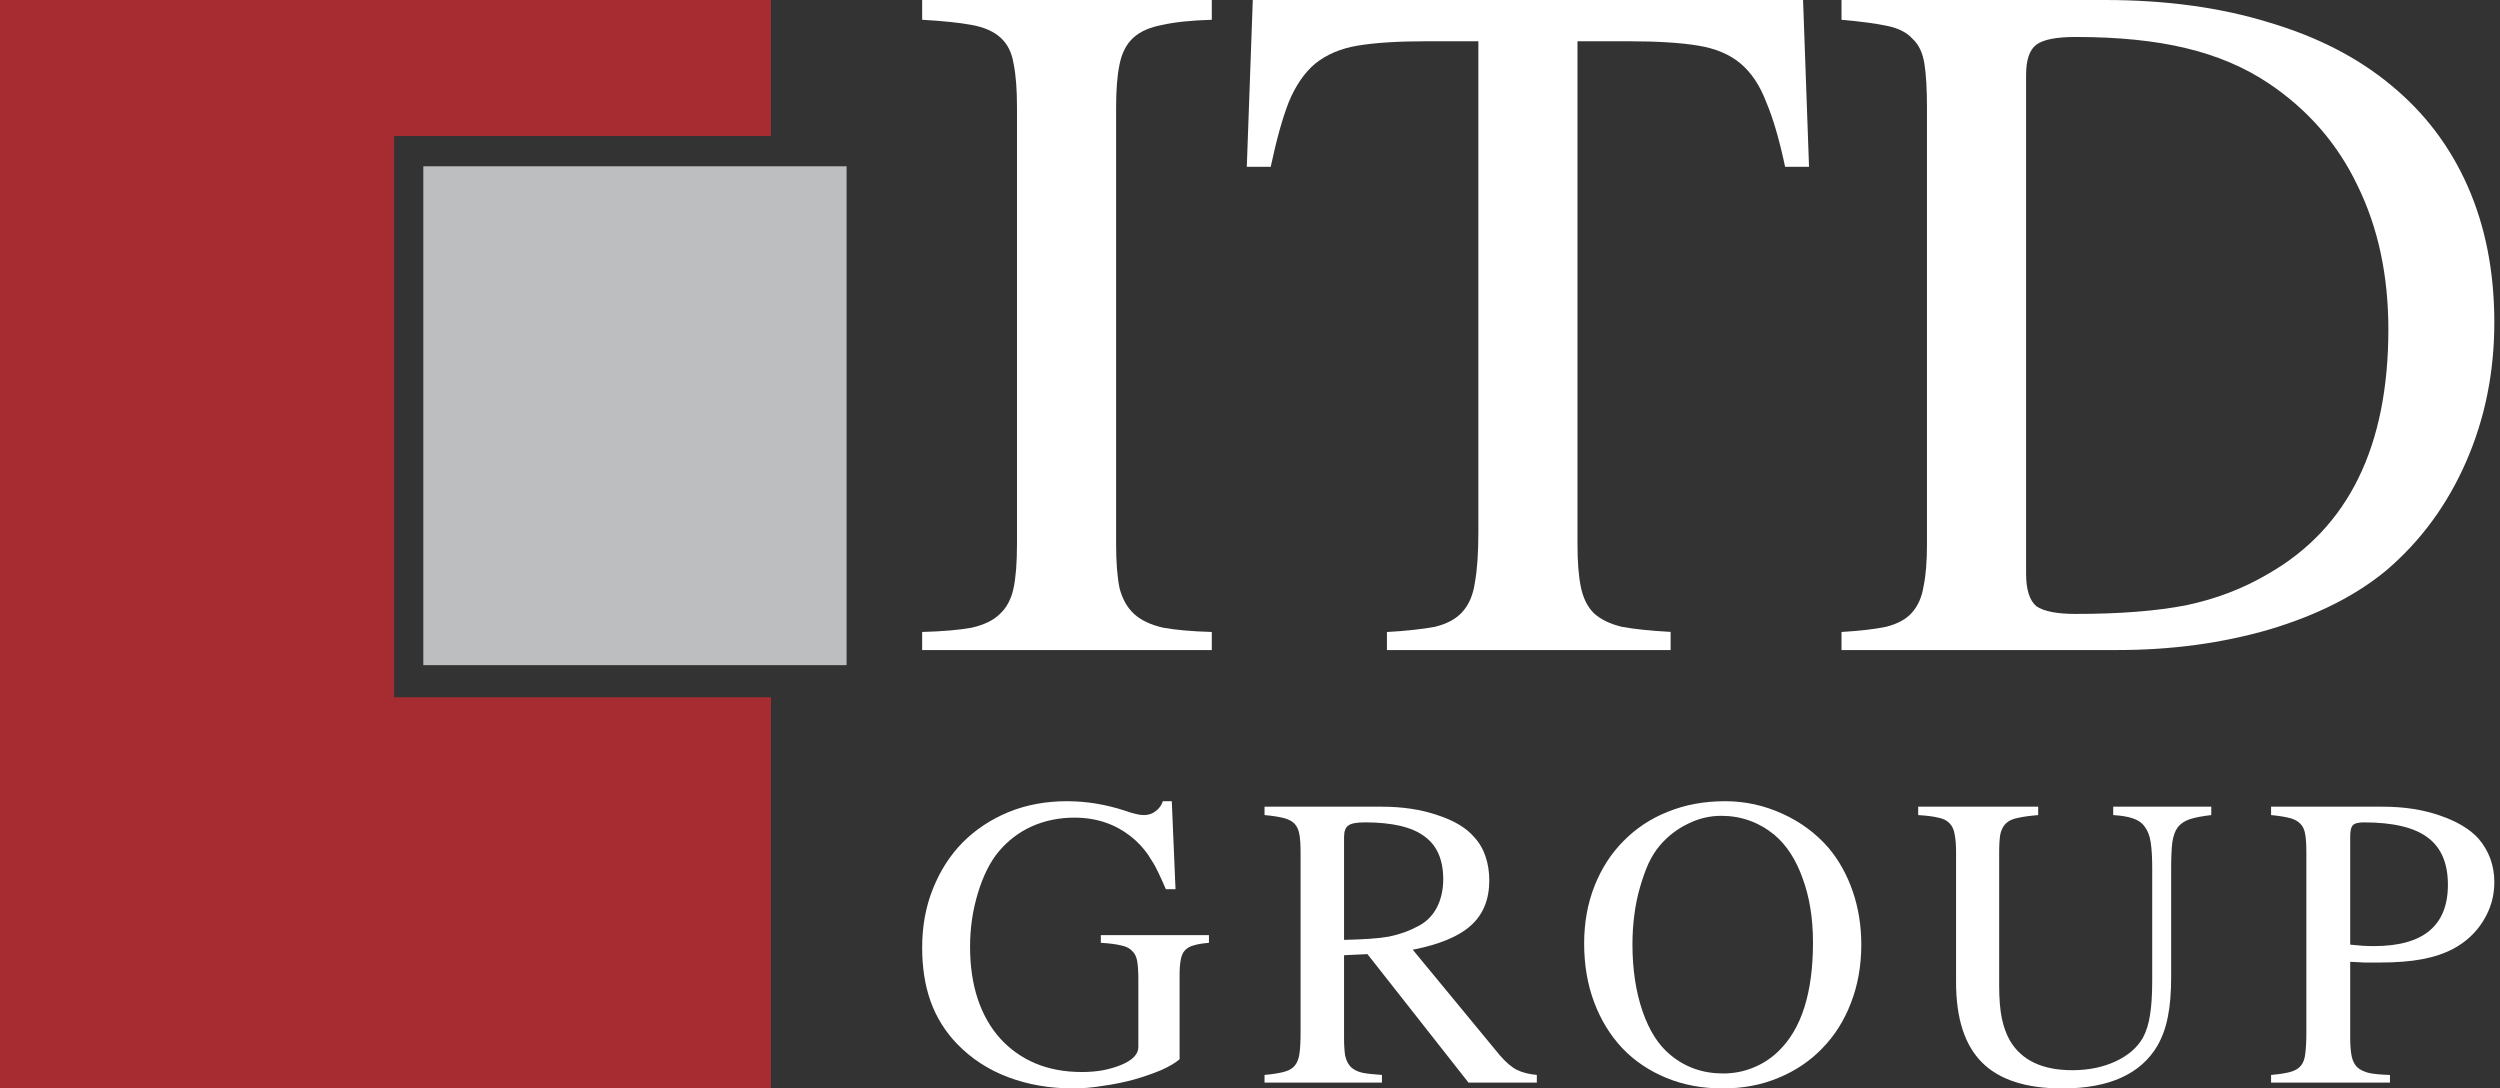
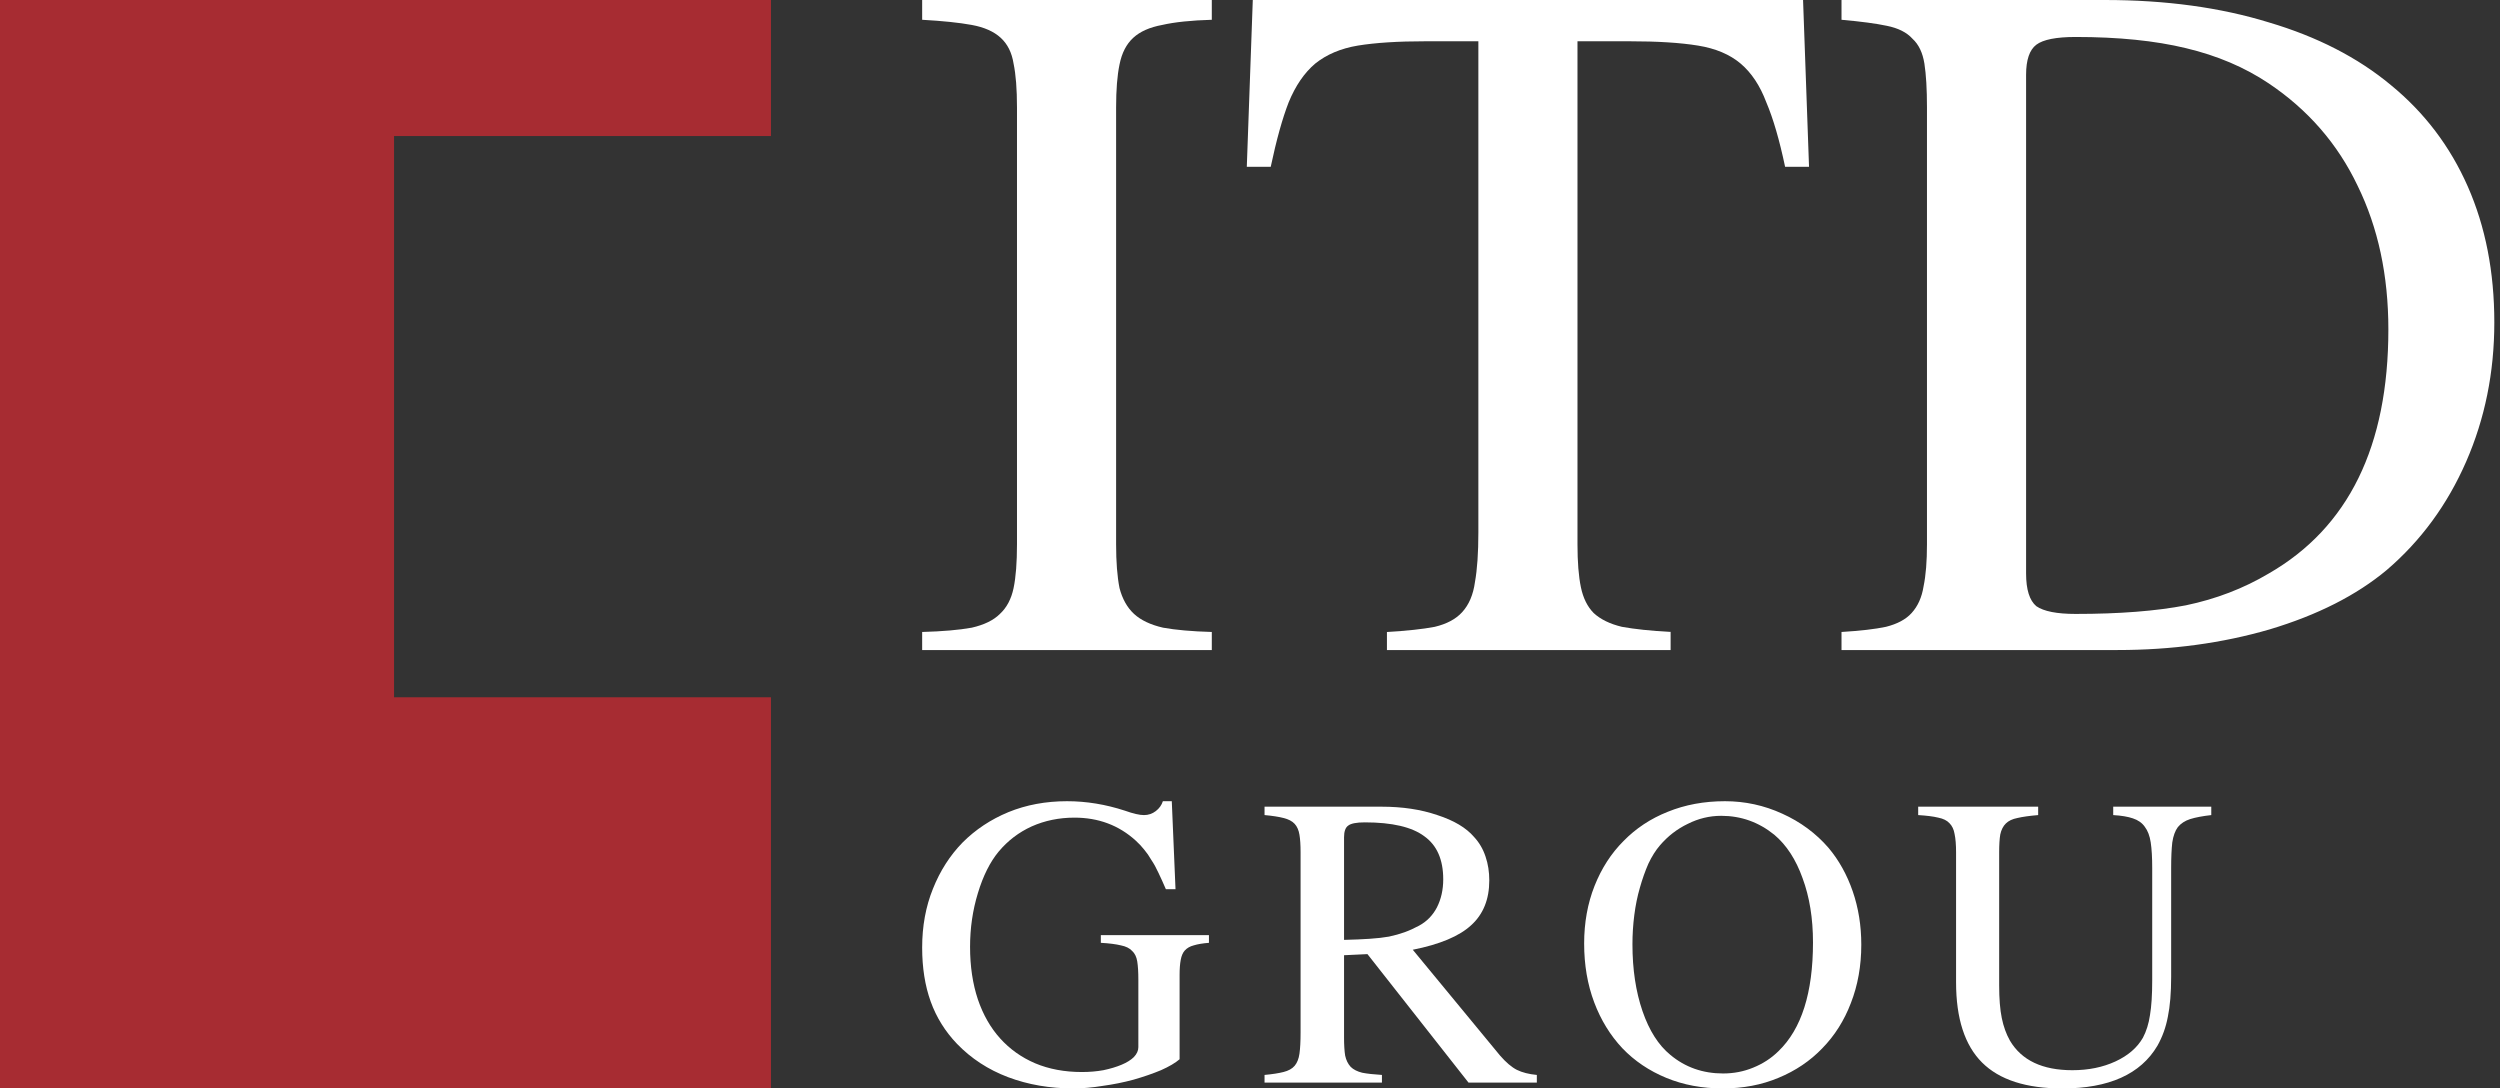
<svg xmlns="http://www.w3.org/2000/svg" width="147" height="64" viewBox="0 0 147 64" fill="none">
  <rect x="0" y="0" width="147" height="64" fill="#333333" stroke="none" />
  <path d="M59.799 6.32C59.799 5.241 59.732 4.382 59.598 3.741C59.498 3.101 59.247 2.595 58.845 2.225C58.443 1.854 57.873 1.601 57.137 1.466C56.4 1.331 55.428 1.23 54.223 1.163V0H71.254V1.163C70.049 1.197 69.077 1.298 68.34 1.466C67.604 1.601 67.034 1.854 66.632 2.225C66.23 2.595 65.962 3.118 65.828 3.792C65.694 4.432 65.627 5.275 65.627 6.32V32.004C65.627 33.048 65.694 33.908 65.828 34.582C65.996 35.222 66.28 35.728 66.682 36.099C67.084 36.469 67.654 36.739 68.391 36.908C69.127 37.042 70.082 37.127 71.254 37.16V38.222H54.223V37.16C55.428 37.127 56.4 37.042 57.137 36.908C57.873 36.739 58.426 36.469 58.794 36.099C59.196 35.728 59.464 35.222 59.598 34.582C59.732 33.942 59.799 33.082 59.799 32.004V6.32Z" fill="white" />
  <path d="M83.813 2.427C82.205 2.427 80.882 2.511 79.844 2.68C78.839 2.848 78.002 3.202 77.332 3.741C76.695 4.281 76.176 5.039 75.774 6.016C75.406 6.96 75.054 8.224 74.719 9.808H73.312L73.664 0H106.02L106.371 9.808H104.964C104.63 8.224 104.261 6.96 103.859 6.016C103.491 5.039 102.988 4.281 102.352 3.741C101.716 3.202 100.878 2.848 99.84 2.68C98.802 2.511 97.462 2.427 95.821 2.427H92.756V32.004C92.756 33.048 92.823 33.891 92.957 34.531C93.091 35.172 93.342 35.677 93.71 36.048C94.112 36.419 94.665 36.689 95.368 36.857C96.106 36.992 97.06 37.093 98.232 37.16V38.222H81.552V37.16C82.725 37.093 83.662 36.992 84.365 36.857C85.069 36.689 85.605 36.402 85.973 35.998C86.375 35.559 86.626 34.97 86.727 34.228C86.861 33.487 86.928 32.509 86.928 31.296V2.427H83.813Z" fill="white" />
  <path d="M113.306 6.32C113.306 5.241 113.255 4.382 113.155 3.741C113.054 3.101 112.82 2.612 112.451 2.275C112.117 1.904 111.614 1.652 110.944 1.517C110.308 1.382 109.42 1.264 108.281 1.163V0H123.756C127.34 0 130.555 0.438 133.402 1.315C136.249 2.157 138.644 3.387 140.587 5.005C142.563 6.623 144.07 8.612 145.108 10.971C146.147 13.331 146.666 15.993 146.666 18.959C146.666 21.892 146.113 24.622 145.008 27.15C143.903 29.678 142.345 31.801 140.336 33.52C138.56 35.003 136.266 36.166 133.452 37.009C130.672 37.818 127.691 38.222 124.509 38.222H108.281V37.16C109.387 37.093 110.258 36.992 110.894 36.857C111.564 36.689 112.066 36.419 112.401 36.048C112.77 35.644 113.004 35.121 113.105 34.481C113.239 33.84 113.306 33.015 113.306 32.004V6.32ZM119.134 33.722C119.134 34.666 119.335 35.307 119.736 35.644C120.172 35.947 120.942 36.099 122.048 36.099C124.627 36.099 126.787 35.93 128.529 35.593C130.304 35.222 131.928 34.599 133.402 33.722C138.091 31.026 140.436 26.24 140.436 19.364C140.436 16.196 139.833 13.381 138.627 10.921C137.455 8.46 135.713 6.455 133.402 4.904C131.995 3.96 130.371 3.269 128.529 2.831C126.72 2.393 124.56 2.174 122.048 2.174C120.909 2.174 120.138 2.326 119.736 2.629C119.335 2.932 119.134 3.522 119.134 4.399V33.722Z" fill="white" />
  <path d="M71.086 55.438C70.722 55.466 70.423 55.517 70.19 55.588C69.972 55.645 69.797 55.745 69.666 55.888C69.549 56.017 69.469 56.203 69.426 56.446C69.382 56.675 69.36 56.969 69.36 57.326V62.284C69.112 62.498 68.748 62.713 68.268 62.927C67.787 63.128 67.248 63.314 66.651 63.485C66.069 63.643 65.465 63.764 64.838 63.85C64.227 63.95 63.652 64 63.113 64C61.729 64 60.448 63.779 59.268 63.335C58.103 62.892 57.106 62.241 56.276 61.382C55.577 60.653 55.06 59.823 54.725 58.893C54.39 57.963 54.223 56.904 54.223 55.717C54.223 54.458 54.434 53.306 54.856 52.262C55.278 51.203 55.861 50.295 56.603 49.536C57.361 48.778 58.256 48.184 59.29 47.755C60.339 47.326 61.489 47.111 62.741 47.111C63.877 47.111 65.013 47.297 66.149 47.669C66.63 47.841 67.001 47.927 67.263 47.927C67.525 47.927 67.758 47.848 67.962 47.691C68.166 47.533 68.304 47.34 68.377 47.111H68.901L69.12 52.283H68.552C68.392 51.911 68.246 51.589 68.115 51.318C67.984 51.031 67.846 50.781 67.7 50.566C67.569 50.338 67.43 50.137 67.285 49.966C67.139 49.78 66.972 49.601 66.782 49.429C65.792 48.528 64.591 48.077 63.178 48.077C62.275 48.077 61.438 48.249 60.666 48.592C59.909 48.936 59.261 49.429 58.722 50.073C58.213 50.688 57.805 51.504 57.499 52.519C57.193 53.521 57.04 54.572 57.04 55.674C57.04 56.818 57.193 57.848 57.499 58.764C57.805 59.665 58.242 60.431 58.81 61.06C59.378 61.69 60.062 62.176 60.863 62.52C61.678 62.863 62.596 63.035 63.615 63.035C64.067 63.035 64.489 62.999 64.882 62.927C65.29 62.841 65.647 62.734 65.952 62.605C66.258 62.477 66.498 62.326 66.673 62.155C66.848 61.969 66.935 61.776 66.935 61.575V57.605C66.935 57.162 66.914 56.804 66.87 56.532C66.826 56.26 66.724 56.053 66.564 55.91C66.418 55.753 66.2 55.645 65.909 55.588C65.617 55.517 65.224 55.466 64.729 55.438V54.987H71.086V55.438Z" fill="white" />
  <path d="M90.366 63.656H86.347L80.406 56.102L79.03 56.167V61.017C79.03 61.446 79.052 61.796 79.095 62.068C79.153 62.34 79.263 62.562 79.423 62.734C79.583 62.891 79.809 63.005 80.1 63.077C80.391 63.134 80.777 63.177 81.258 63.206V63.656H74.355V63.206C74.821 63.163 75.193 63.105 75.469 63.034C75.76 62.962 75.979 62.841 76.125 62.669C76.27 62.497 76.365 62.261 76.408 61.961C76.452 61.646 76.474 61.231 76.474 60.716V50.115C76.474 49.686 76.452 49.343 76.408 49.085C76.365 48.813 76.27 48.599 76.125 48.441C75.979 48.284 75.76 48.169 75.469 48.098C75.193 48.026 74.821 47.969 74.355 47.926V47.433H81.236C82.459 47.433 83.551 47.597 84.512 47.926C85.488 48.241 86.209 48.67 86.675 49.214C86.981 49.543 87.206 49.929 87.352 50.373C87.498 50.802 87.57 51.267 87.57 51.768C87.57 52.883 87.214 53.763 86.5 54.407C85.801 55.051 84.658 55.53 83.071 55.845L88.204 62.068C88.553 62.469 88.881 62.748 89.187 62.905C89.507 63.063 89.9 63.163 90.366 63.206V63.656ZM79.03 55.265C79.612 55.251 80.115 55.23 80.537 55.201C80.974 55.172 81.352 55.13 81.673 55.072C82.008 55.001 82.313 54.915 82.59 54.815C82.867 54.715 83.151 54.586 83.442 54.429C83.893 54.185 84.243 53.828 84.491 53.356C84.738 52.869 84.862 52.318 84.862 51.703C84.862 50.544 84.491 49.7 83.748 49.171C83.02 48.627 81.855 48.355 80.253 48.355C79.758 48.355 79.43 48.42 79.27 48.549C79.11 48.663 79.03 48.892 79.03 49.235V55.265Z" fill="white" />
  <path d="M101.427 47.111C102.607 47.111 103.728 47.355 104.791 47.841C105.869 48.327 106.779 49 107.521 49.858C108.133 50.588 108.606 51.439 108.941 52.412C109.276 53.385 109.444 54.429 109.444 55.545C109.444 56.79 109.24 57.934 108.832 58.979C108.439 60.009 107.878 60.896 107.15 61.64C106.436 62.384 105.577 62.963 104.572 63.378C103.582 63.793 102.49 64 101.296 64C100.087 64 98.981 63.793 97.976 63.378C96.971 62.963 96.112 62.384 95.398 61.64C94.685 60.881 94.131 59.98 93.738 58.936C93.345 57.891 93.148 56.74 93.148 55.481C93.148 54.25 93.352 53.12 93.76 52.09C94.168 51.06 94.736 50.18 95.464 49.451C96.192 48.707 97.058 48.134 98.063 47.734C99.083 47.319 100.204 47.111 101.427 47.111ZM101.209 47.97C100.524 47.97 99.869 48.127 99.243 48.442C98.617 48.742 98.07 49.164 97.604 49.708C97.357 49.994 97.131 50.352 96.927 50.781C96.738 51.21 96.571 51.682 96.425 52.197C96.279 52.698 96.17 53.235 96.097 53.807C96.024 54.379 95.988 54.951 95.988 55.524C95.988 56.997 96.185 58.306 96.578 59.451C96.971 60.595 97.517 61.454 98.216 62.026C99.09 62.756 100.124 63.12 101.318 63.12C101.944 63.12 102.534 63.006 103.087 62.777C103.655 62.548 104.15 62.226 104.572 61.811C105.927 60.51 106.604 58.378 106.604 55.416C106.604 54 106.4 52.741 105.992 51.639C105.599 50.538 105.046 49.687 104.332 49.086C103.415 48.342 102.374 47.97 101.209 47.97Z" fill="white" />
  <path d="M127.664 57.434C127.664 58.378 127.599 59.165 127.468 59.795C127.351 60.41 127.147 60.975 126.856 61.49C125.866 63.164 124.002 64.001 121.264 64.001C119.138 64.001 117.565 63.493 116.546 62.477C115.527 61.461 115.017 59.888 115.017 57.756V50.116C115.017 49.673 114.988 49.315 114.93 49.043C114.886 48.771 114.784 48.557 114.624 48.399C114.478 48.242 114.26 48.135 113.968 48.077C113.677 48.006 113.284 47.956 112.789 47.927V47.434H119.844V47.927C119.335 47.97 118.927 48.027 118.621 48.099C118.33 48.156 118.104 48.263 117.944 48.421C117.784 48.578 117.675 48.793 117.616 49.065C117.573 49.322 117.551 49.673 117.551 50.116V57.949C117.551 58.722 117.602 59.358 117.704 59.859C117.806 60.36 117.966 60.803 118.184 61.189C118.869 62.348 120.092 62.928 121.854 62.928C122.8 62.928 123.645 62.756 124.388 62.413C125.13 62.069 125.669 61.604 126.004 61.018C126.208 60.631 126.346 60.188 126.419 59.687C126.507 59.172 126.55 58.493 126.55 57.649V51.039C126.55 50.424 126.521 49.923 126.463 49.537C126.405 49.15 126.288 48.843 126.113 48.614C125.953 48.385 125.72 48.221 125.414 48.12C125.123 48.02 124.737 47.956 124.257 47.927V47.434H130.023V47.927C129.514 47.984 129.099 48.063 128.778 48.163C128.472 48.263 128.232 48.421 128.057 48.635C127.897 48.85 127.788 49.15 127.73 49.537C127.686 49.923 127.664 50.424 127.664 51.039V57.434Z" fill="white" />
-   <path d="M138.192 61.018C138.192 61.461 138.221 61.826 138.279 62.112C138.337 62.384 138.447 62.599 138.607 62.756C138.781 62.913 139.022 63.028 139.328 63.099C139.633 63.157 140.034 63.192 140.529 63.207V63.657H133.539V63.207C134.02 63.164 134.391 63.106 134.653 63.035C134.93 62.963 135.141 62.842 135.287 62.67C135.432 62.498 135.52 62.262 135.549 61.962C135.592 61.647 135.614 61.232 135.614 60.717V50.116C135.614 49.673 135.592 49.322 135.549 49.065C135.505 48.793 135.41 48.585 135.265 48.442C135.119 48.285 134.908 48.17 134.631 48.099C134.355 48.027 133.99 47.97 133.539 47.927V47.434H140.114C141.352 47.434 142.466 47.605 143.456 47.949C144.461 48.292 145.218 48.743 145.728 49.301C146.354 50.03 146.667 50.889 146.667 51.876C146.667 52.691 146.449 53.45 146.012 54.151C145.589 54.837 145.007 55.381 144.264 55.782C143.725 56.068 143.106 56.275 142.407 56.404C141.723 56.533 140.886 56.597 139.895 56.597C139.575 56.597 139.291 56.597 139.044 56.597C138.811 56.583 138.527 56.568 138.192 56.554V61.018ZM138.192 55.545C138.483 55.574 138.723 55.596 138.913 55.61C139.116 55.624 139.342 55.631 139.59 55.631C142.488 55.631 143.937 54.43 143.937 52.026C143.937 50.753 143.536 49.823 142.735 49.236C141.949 48.65 140.704 48.356 139 48.356C138.665 48.356 138.447 48.414 138.345 48.528C138.243 48.628 138.192 48.85 138.192 49.193V55.545Z" fill="white" />
  <path d="M45.333 0V8H23.17V41H45.333V64H0V0H45.333Z" fill="#A72C32" />
-   <path d="M49.779 9.777H24.891V39.111H49.779V9.777Z" fill="#BCBEC0" />
</svg>